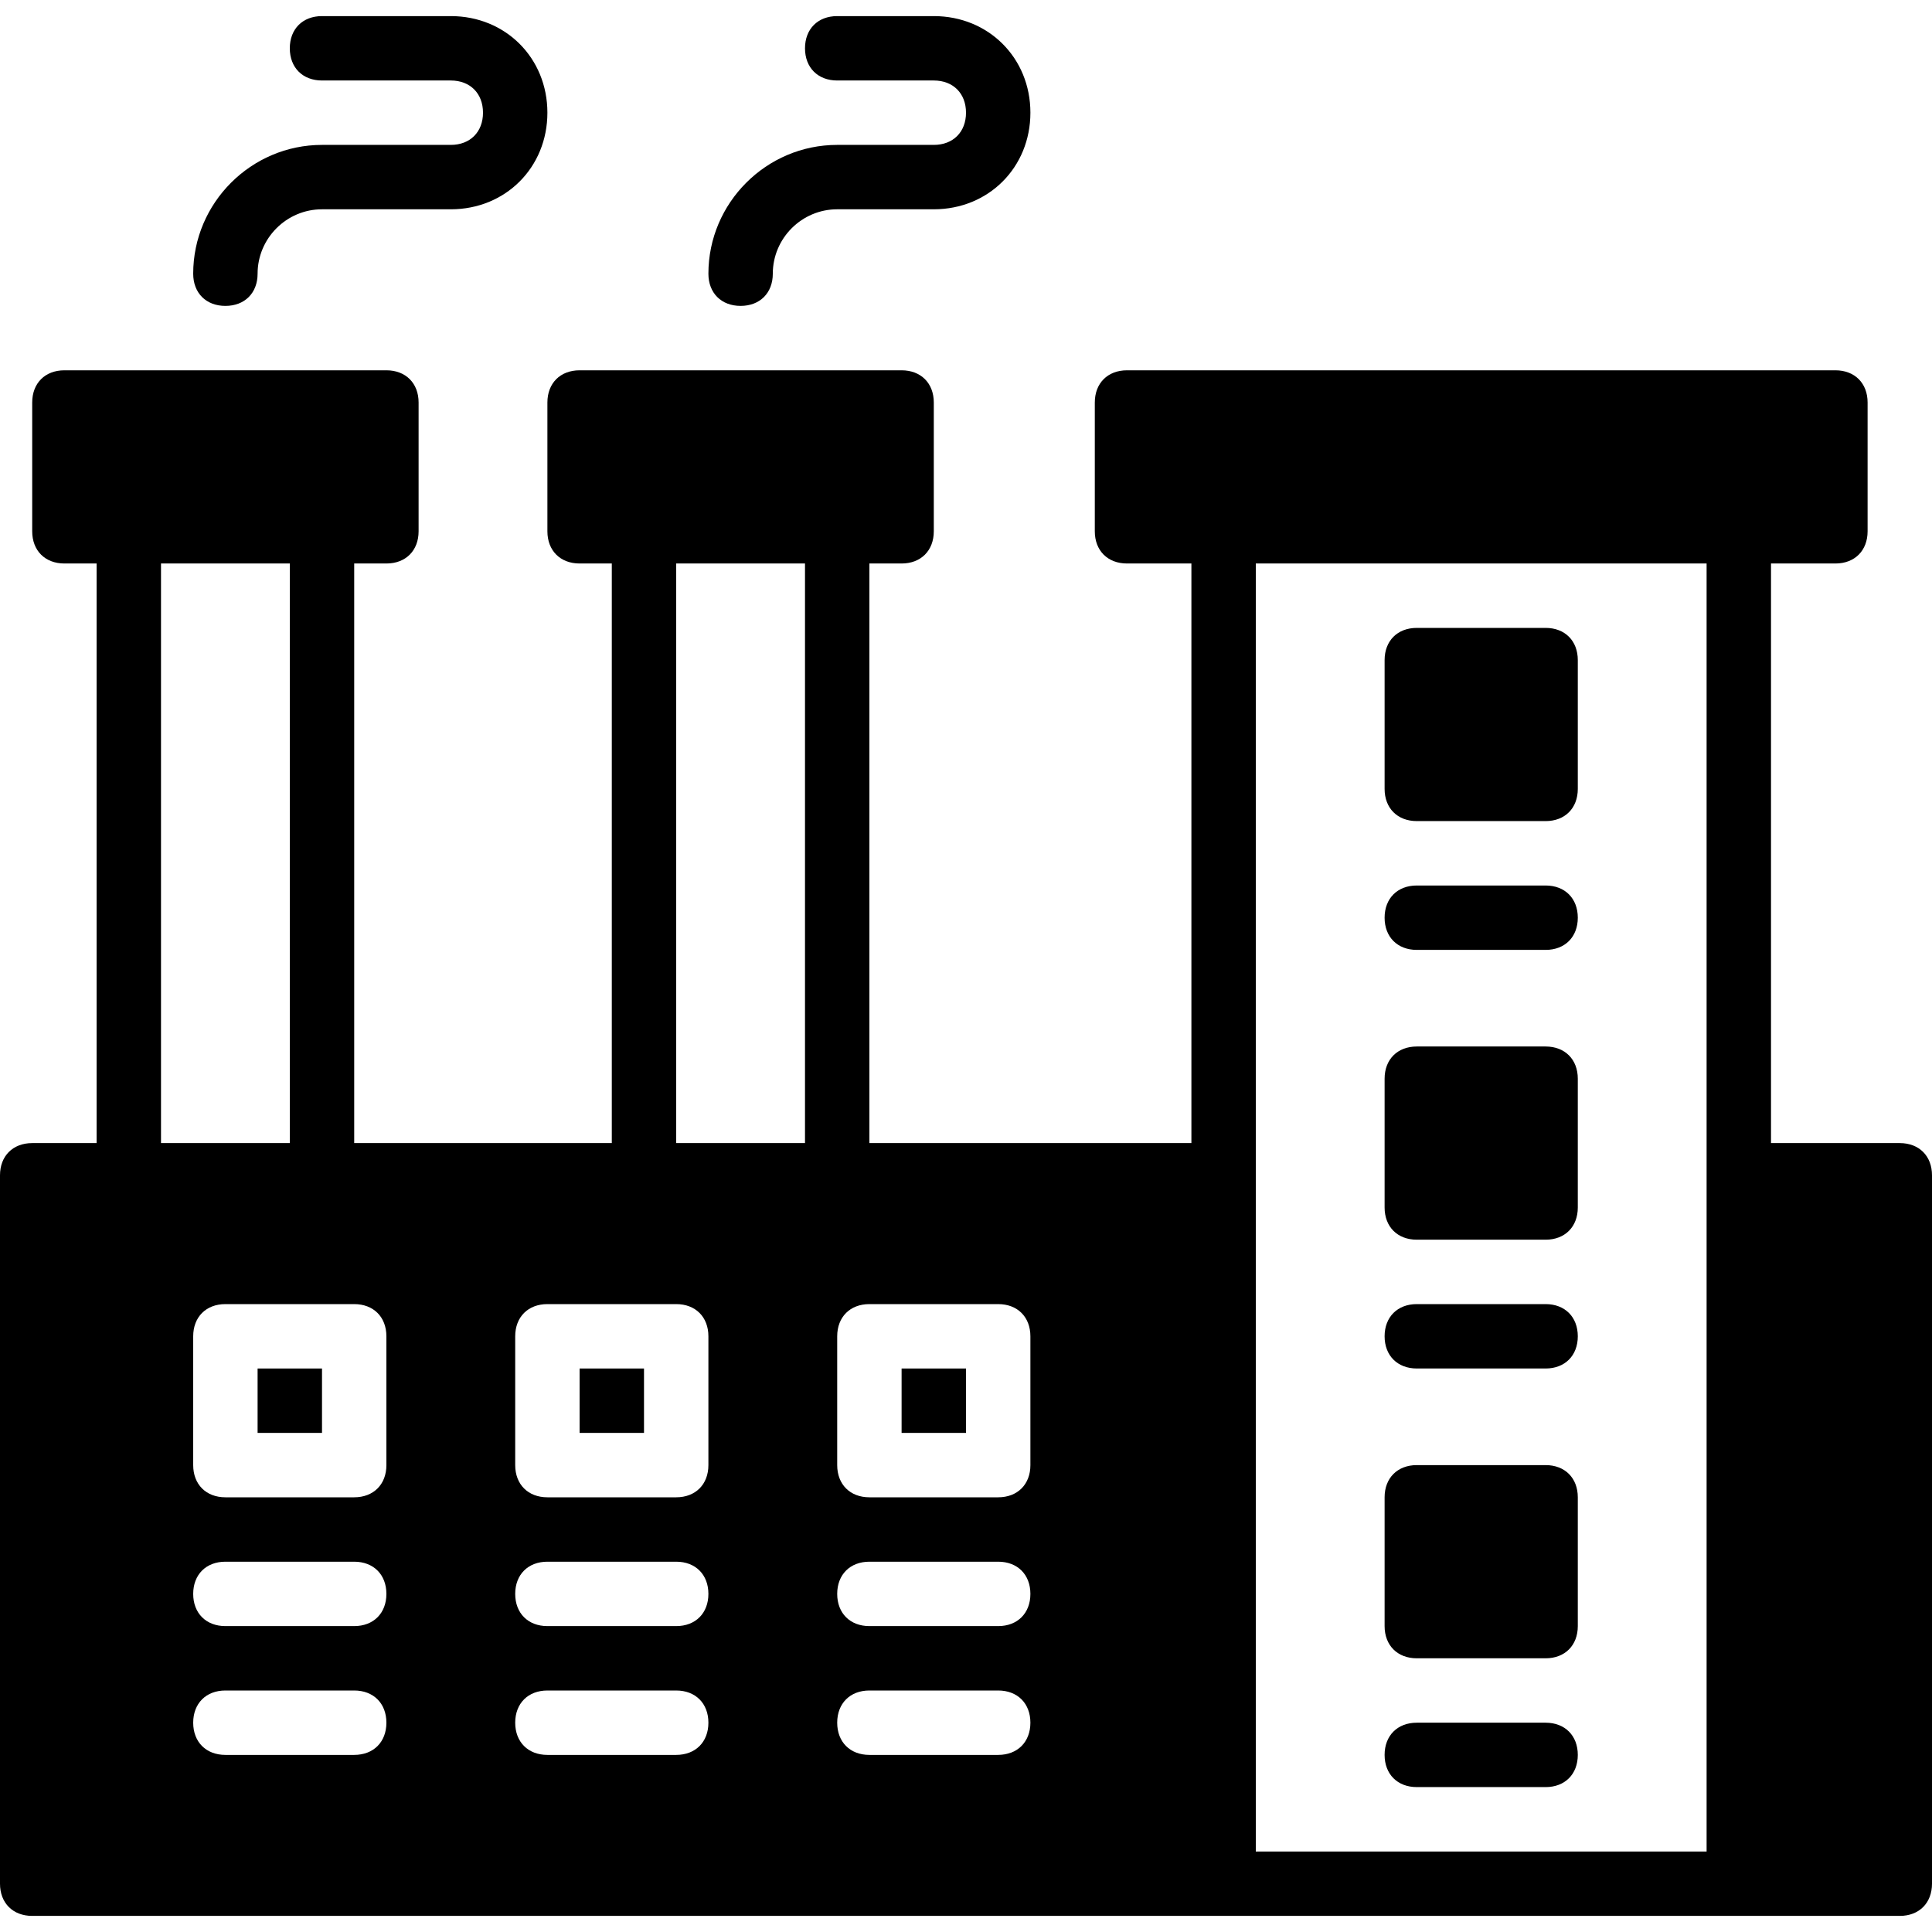
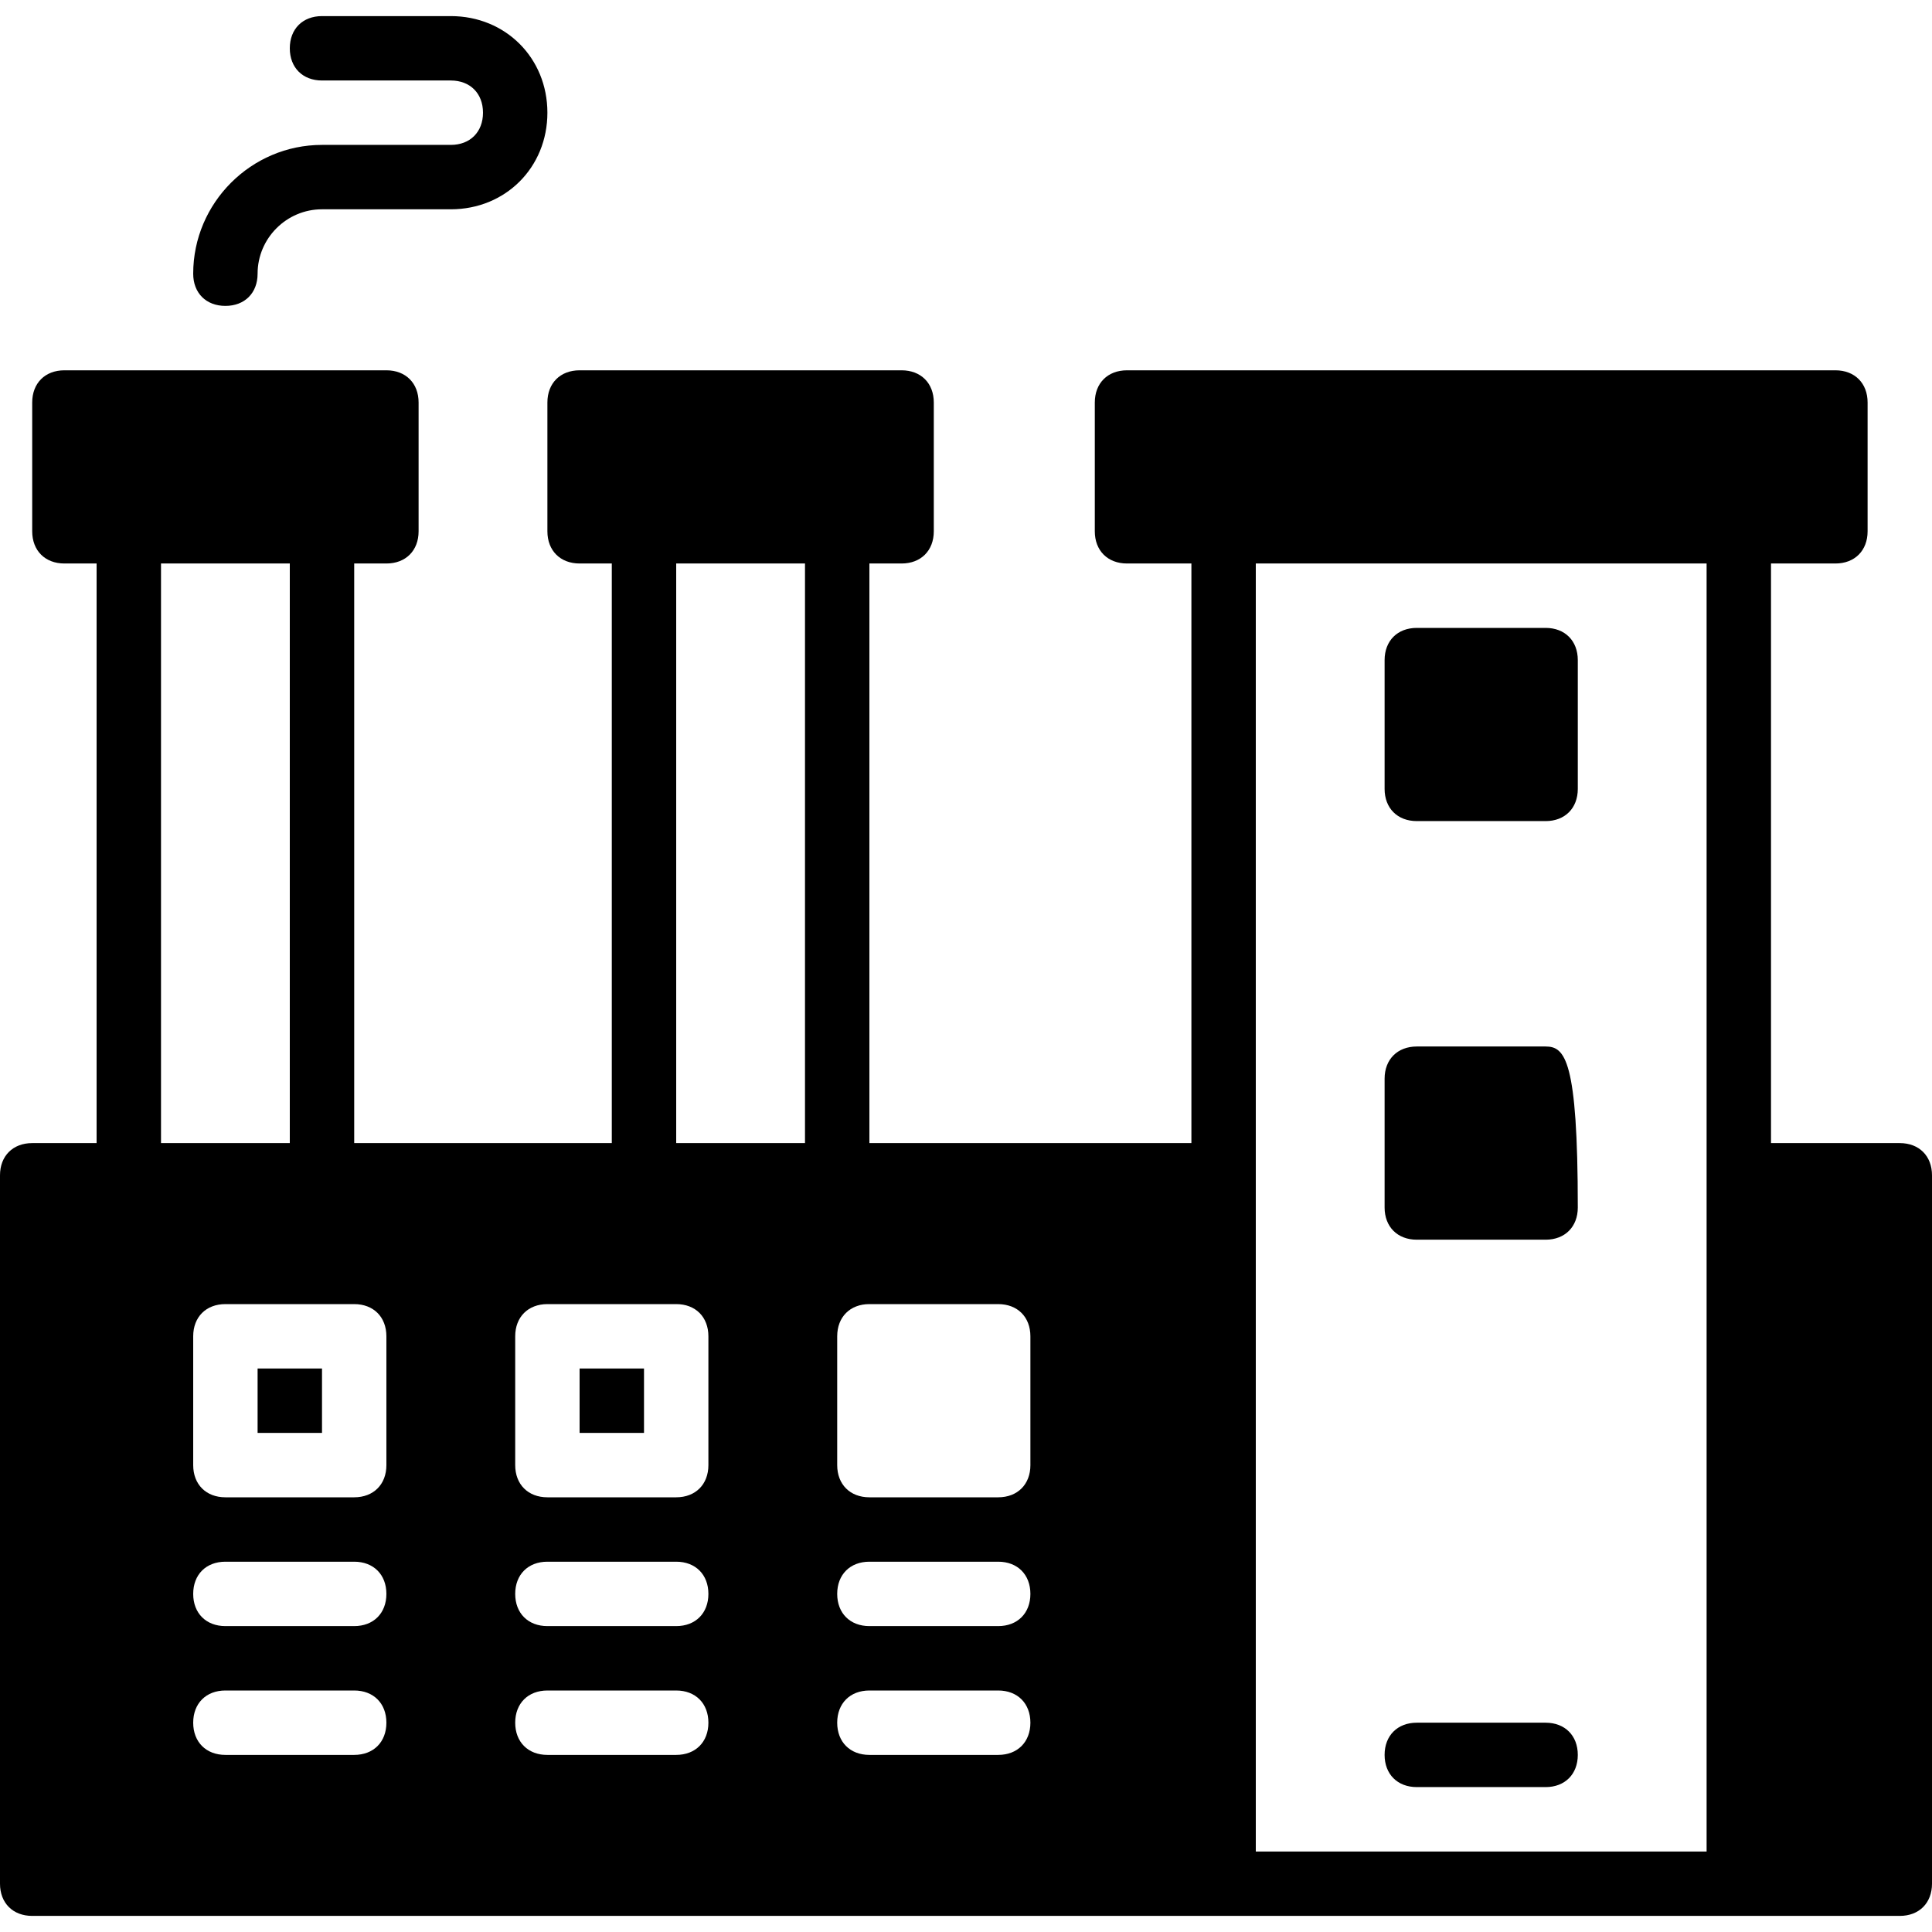
<svg xmlns="http://www.w3.org/2000/svg" fill="#000000" version="1.1" id="Layer_1" viewBox="0 0 512 512" xml:space="preserve">
  <g>
    <g>
      <path d="M119.467,4.267H85.333c-5.12,0-8.533,3.413-8.533,8.533s3.413,8.533,8.533,8.533h34.133c5.12,0,8.533,3.413,8.533,8.533    s-3.413,8.533-8.533,8.533H85.333C66.56,38.4,51.2,53.76,51.2,72.533c0,5.12,3.413,8.533,8.533,8.533s8.533-3.413,8.533-8.533    c0-9.387,7.68-17.067,17.067-17.067h34.133c14.507,0,25.6-11.093,25.6-25.6S133.973,4.267,119.467,4.267z" />
    </g>
  </g>
  <g>
    <g>
-       <path d="M247.467,4.267h-25.6c-5.12,0-8.533,3.413-8.533,8.533s3.413,8.533,8.533,8.533h25.6c5.12,0,8.533,3.413,8.533,8.533    s-3.413,8.533-8.533,8.533h-25.6c-18.773,0-34.133,15.36-34.133,34.133c0,5.12,3.413,8.533,8.533,8.533s8.533-3.413,8.533-8.533    c0-9.387,7.68-17.067,17.067-17.067h25.6c14.507,0,25.6-11.093,25.6-25.6S261.973,4.267,247.467,4.267z" />
-     </g>
+       </g>
  </g>
  <g>
    <g>
-       <path d="M409.6,234.667h-34.133c-5.12,0-8.533,3.413-8.533,8.533s3.413,8.533,8.533,8.533H409.6c5.12,0,8.533-3.413,8.533-8.533    S414.72,234.667,409.6,234.667z" />
-     </g>
+       </g>
  </g>
  <g>
    <g>
-       <path d="M409.6,345.6h-34.133c-5.12,0-8.533,3.413-8.533,8.533c0,5.12,3.413,8.533,8.533,8.533H409.6    c5.12,0,8.533-3.413,8.533-8.533C418.133,349.013,414.72,345.6,409.6,345.6z" />
-     </g>
+       </g>
  </g>
  <g>
    <g>
      <path d="M409.6,166.4h-34.133c-5.12,0-8.533,3.413-8.533,8.533v34.133c0,5.12,3.413,8.533,8.533,8.533H409.6    c5.12,0,8.533-3.413,8.533-8.533v-34.133C418.133,169.813,414.72,166.4,409.6,166.4z" />
    </g>
  </g>
  <g>
    <g>
-       <path d="M409.6,277.333h-34.133c-5.12,0-8.533,3.413-8.533,8.533V320c0,5.12,3.413,8.533,8.533,8.533H409.6    c5.12,0,8.533-3.413,8.533-8.533v-34.133C418.133,280.747,414.72,277.333,409.6,277.333z" />
+       <path d="M409.6,277.333h-34.133c-5.12,0-8.533,3.413-8.533,8.533V320c0,5.12,3.413,8.533,8.533,8.533H409.6    c5.12,0,8.533-3.413,8.533-8.533C418.133,280.747,414.72,277.333,409.6,277.333z" />
    </g>
  </g>
  <g>
    <g>
-       <path d="M409.6,388.267h-34.133c-5.12,0-8.533,3.413-8.533,8.533v34.133c0,5.12,3.413,8.533,8.533,8.533H409.6    c5.12,0,8.533-3.413,8.533-8.533V396.8C418.133,391.68,414.72,388.267,409.6,388.267z" />
-     </g>
+       </g>
  </g>
  <g>
    <g>
      <path d="M409.6,456.533h-34.133c-5.12,0-8.533,3.413-8.533,8.533s3.413,8.533,8.533,8.533H409.6c5.12,0,8.533-3.413,8.533-8.533    S414.72,456.533,409.6,456.533z" />
    </g>
  </g>
  <g>
    <g>
-       <rect x="238.933" y="362.667" width="17.067" height="17.067" />
-     </g>
+       </g>
  </g>
  <g>
    <g>
      <rect x="153.6" y="362.667" width="17.067" height="17.067" />
    </g>
  </g>
  <g>
    <g>
      <rect x="68.267" y="362.667" width="17.067" height="17.067" />
    </g>
  </g>
  <g>
    <g>
      <path d="M503.467,302.933h-34.133v-153.6H486.4c5.12,0,8.533-3.413,8.533-8.533v-34.133c0-5.12-3.413-8.533-8.533-8.533H298.667    c-5.12,0-8.533,3.413-8.533,8.533V140.8c0,5.12,3.413,8.533,8.533,8.533h17.067v153.6H230.4v-153.6h8.533    c5.12,0,8.533-3.413,8.533-8.533v-34.133c0-5.12-3.413-8.533-8.533-8.533H153.6c-5.12,0-8.533,3.413-8.533,8.533V140.8    c0,5.12,3.413,8.533,8.533,8.533h8.533v153.6H93.867v-153.6h8.533c5.12,0,8.533-3.413,8.533-8.533v-34.133    c0-5.12-3.413-8.533-8.533-8.533H17.067c-5.12,0-8.533,3.413-8.533,8.533V140.8c0,5.12,3.413,8.533,8.533,8.533H25.6v153.6H8.533    c-5.12,0-8.533,3.413-8.533,8.533V499.2c0,5.12,3.413,8.533,8.533,8.533h315.733H460.8h42.667c5.12,0,8.533-3.413,8.533-8.533    V311.467C512,306.347,508.587,302.933,503.467,302.933z M42.667,149.333H76.8v153.6H42.667V149.333z M93.867,465.067H59.733    c-5.12,0-8.533-3.413-8.533-8.533S54.613,448,59.733,448h34.133c5.12,0,8.533,3.413,8.533,8.533S98.987,465.067,93.867,465.067z     M93.867,430.933H59.733c-5.12,0-8.533-3.413-8.533-8.533s3.413-8.533,8.533-8.533h34.133c5.12,0,8.533,3.413,8.533,8.533    S98.987,430.933,93.867,430.933z M102.4,388.267c0,5.12-3.413,8.533-8.533,8.533H59.733c-5.12,0-8.533-3.413-8.533-8.533v-34.133    c0-5.12,3.413-8.533,8.533-8.533h34.133c5.12,0,8.533,3.413,8.533,8.533V388.267z M179.2,465.067h-34.133    c-5.12,0-8.533-3.413-8.533-8.533s3.413-8.533,8.533-8.533H179.2c5.12,0,8.533,3.413,8.533,8.533S184.32,465.067,179.2,465.067z     M179.2,430.933h-34.133c-5.12,0-8.533-3.413-8.533-8.533s3.413-8.533,8.533-8.533H179.2c5.12,0,8.533,3.413,8.533,8.533    S184.32,430.933,179.2,430.933z M187.733,388.267c0,5.12-3.413,8.533-8.533,8.533h-34.133c-5.12,0-8.533-3.413-8.533-8.533    v-34.133c0-5.12,3.413-8.533,8.533-8.533H179.2c5.12,0,8.533,3.413,8.533,8.533V388.267z M213.333,302.933H179.2v-153.6h34.133    V302.933z M264.533,465.067H230.4c-5.12,0-8.533-3.413-8.533-8.533S225.28,448,230.4,448h34.133c5.12,0,8.533,3.413,8.533,8.533    S269.653,465.067,264.533,465.067z M264.533,430.933H230.4c-5.12,0-8.533-3.413-8.533-8.533s3.413-8.533,8.533-8.533h34.133    c5.12,0,8.533,3.413,8.533,8.533S269.653,430.933,264.533,430.933z M273.067,388.267c0,5.12-3.413,8.533-8.533,8.533H230.4    c-5.12,0-8.533-3.413-8.533-8.533v-34.133c0-5.12,3.413-8.533,8.533-8.533h34.133c5.12,0,8.533,3.413,8.533,8.533V388.267z     M452.267,311.467v179.2H332.8v-179.2V149.333h119.467V311.467z" />
    </g>
  </g>
</svg>